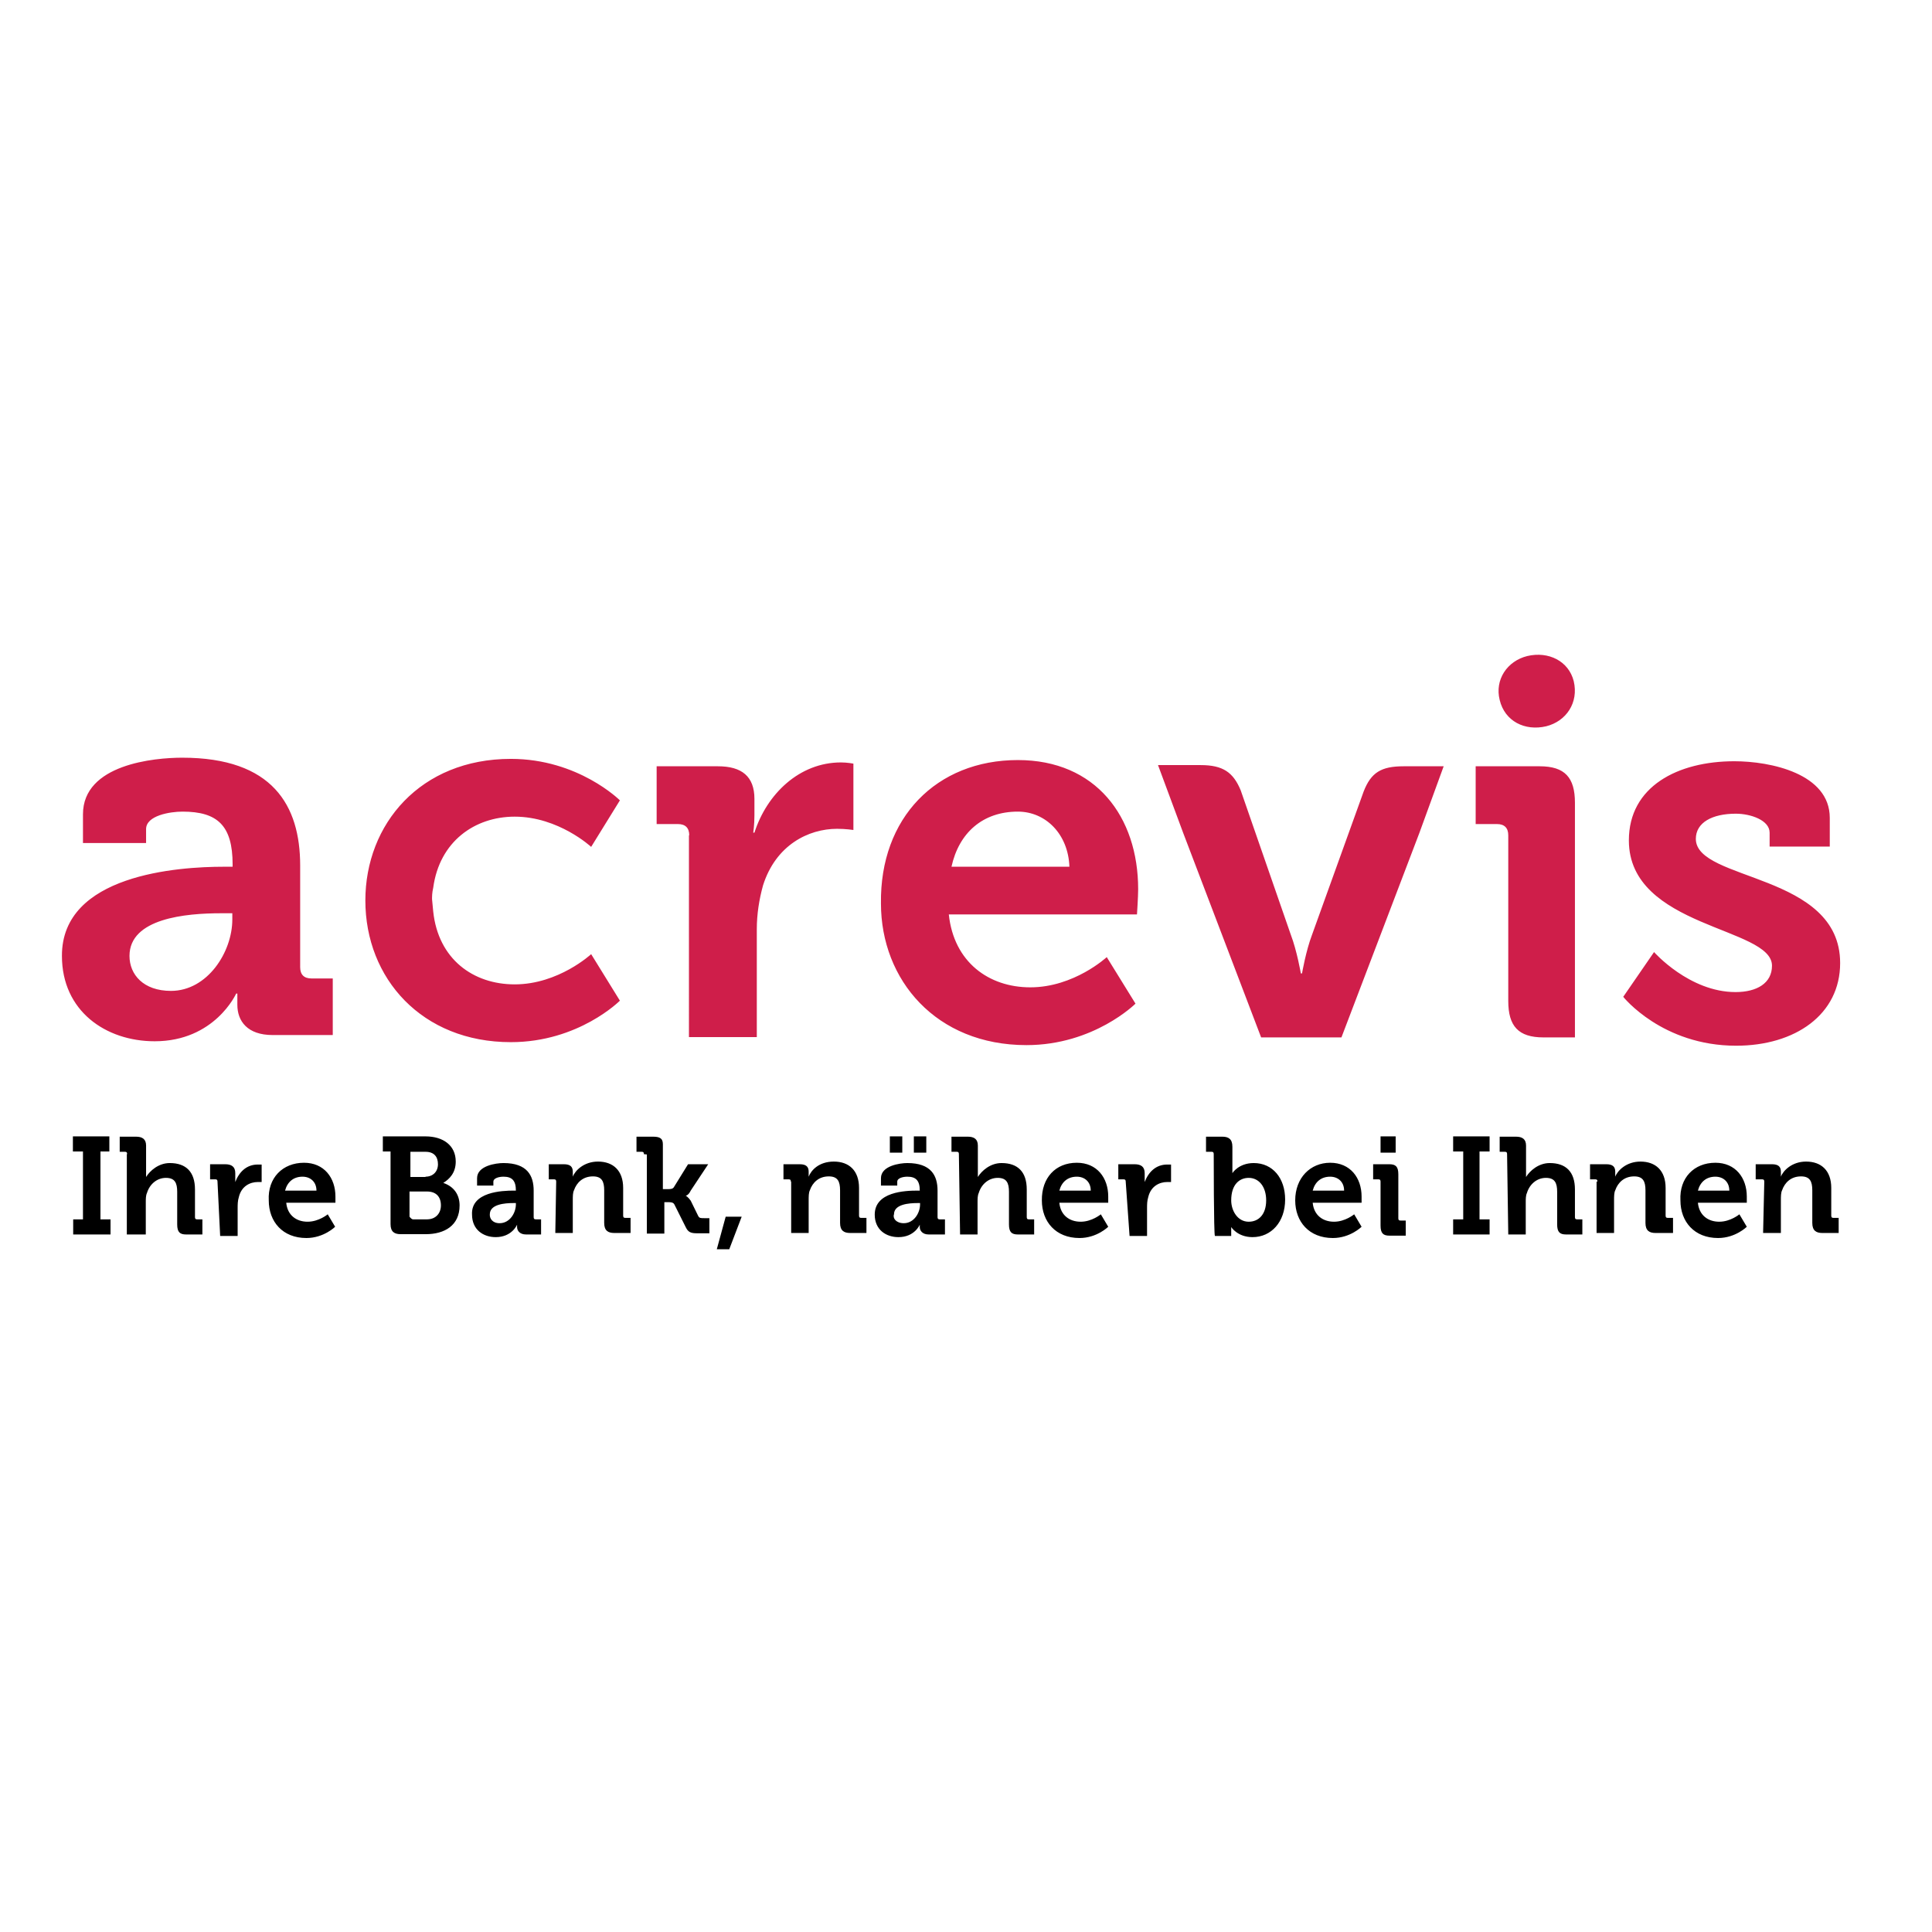
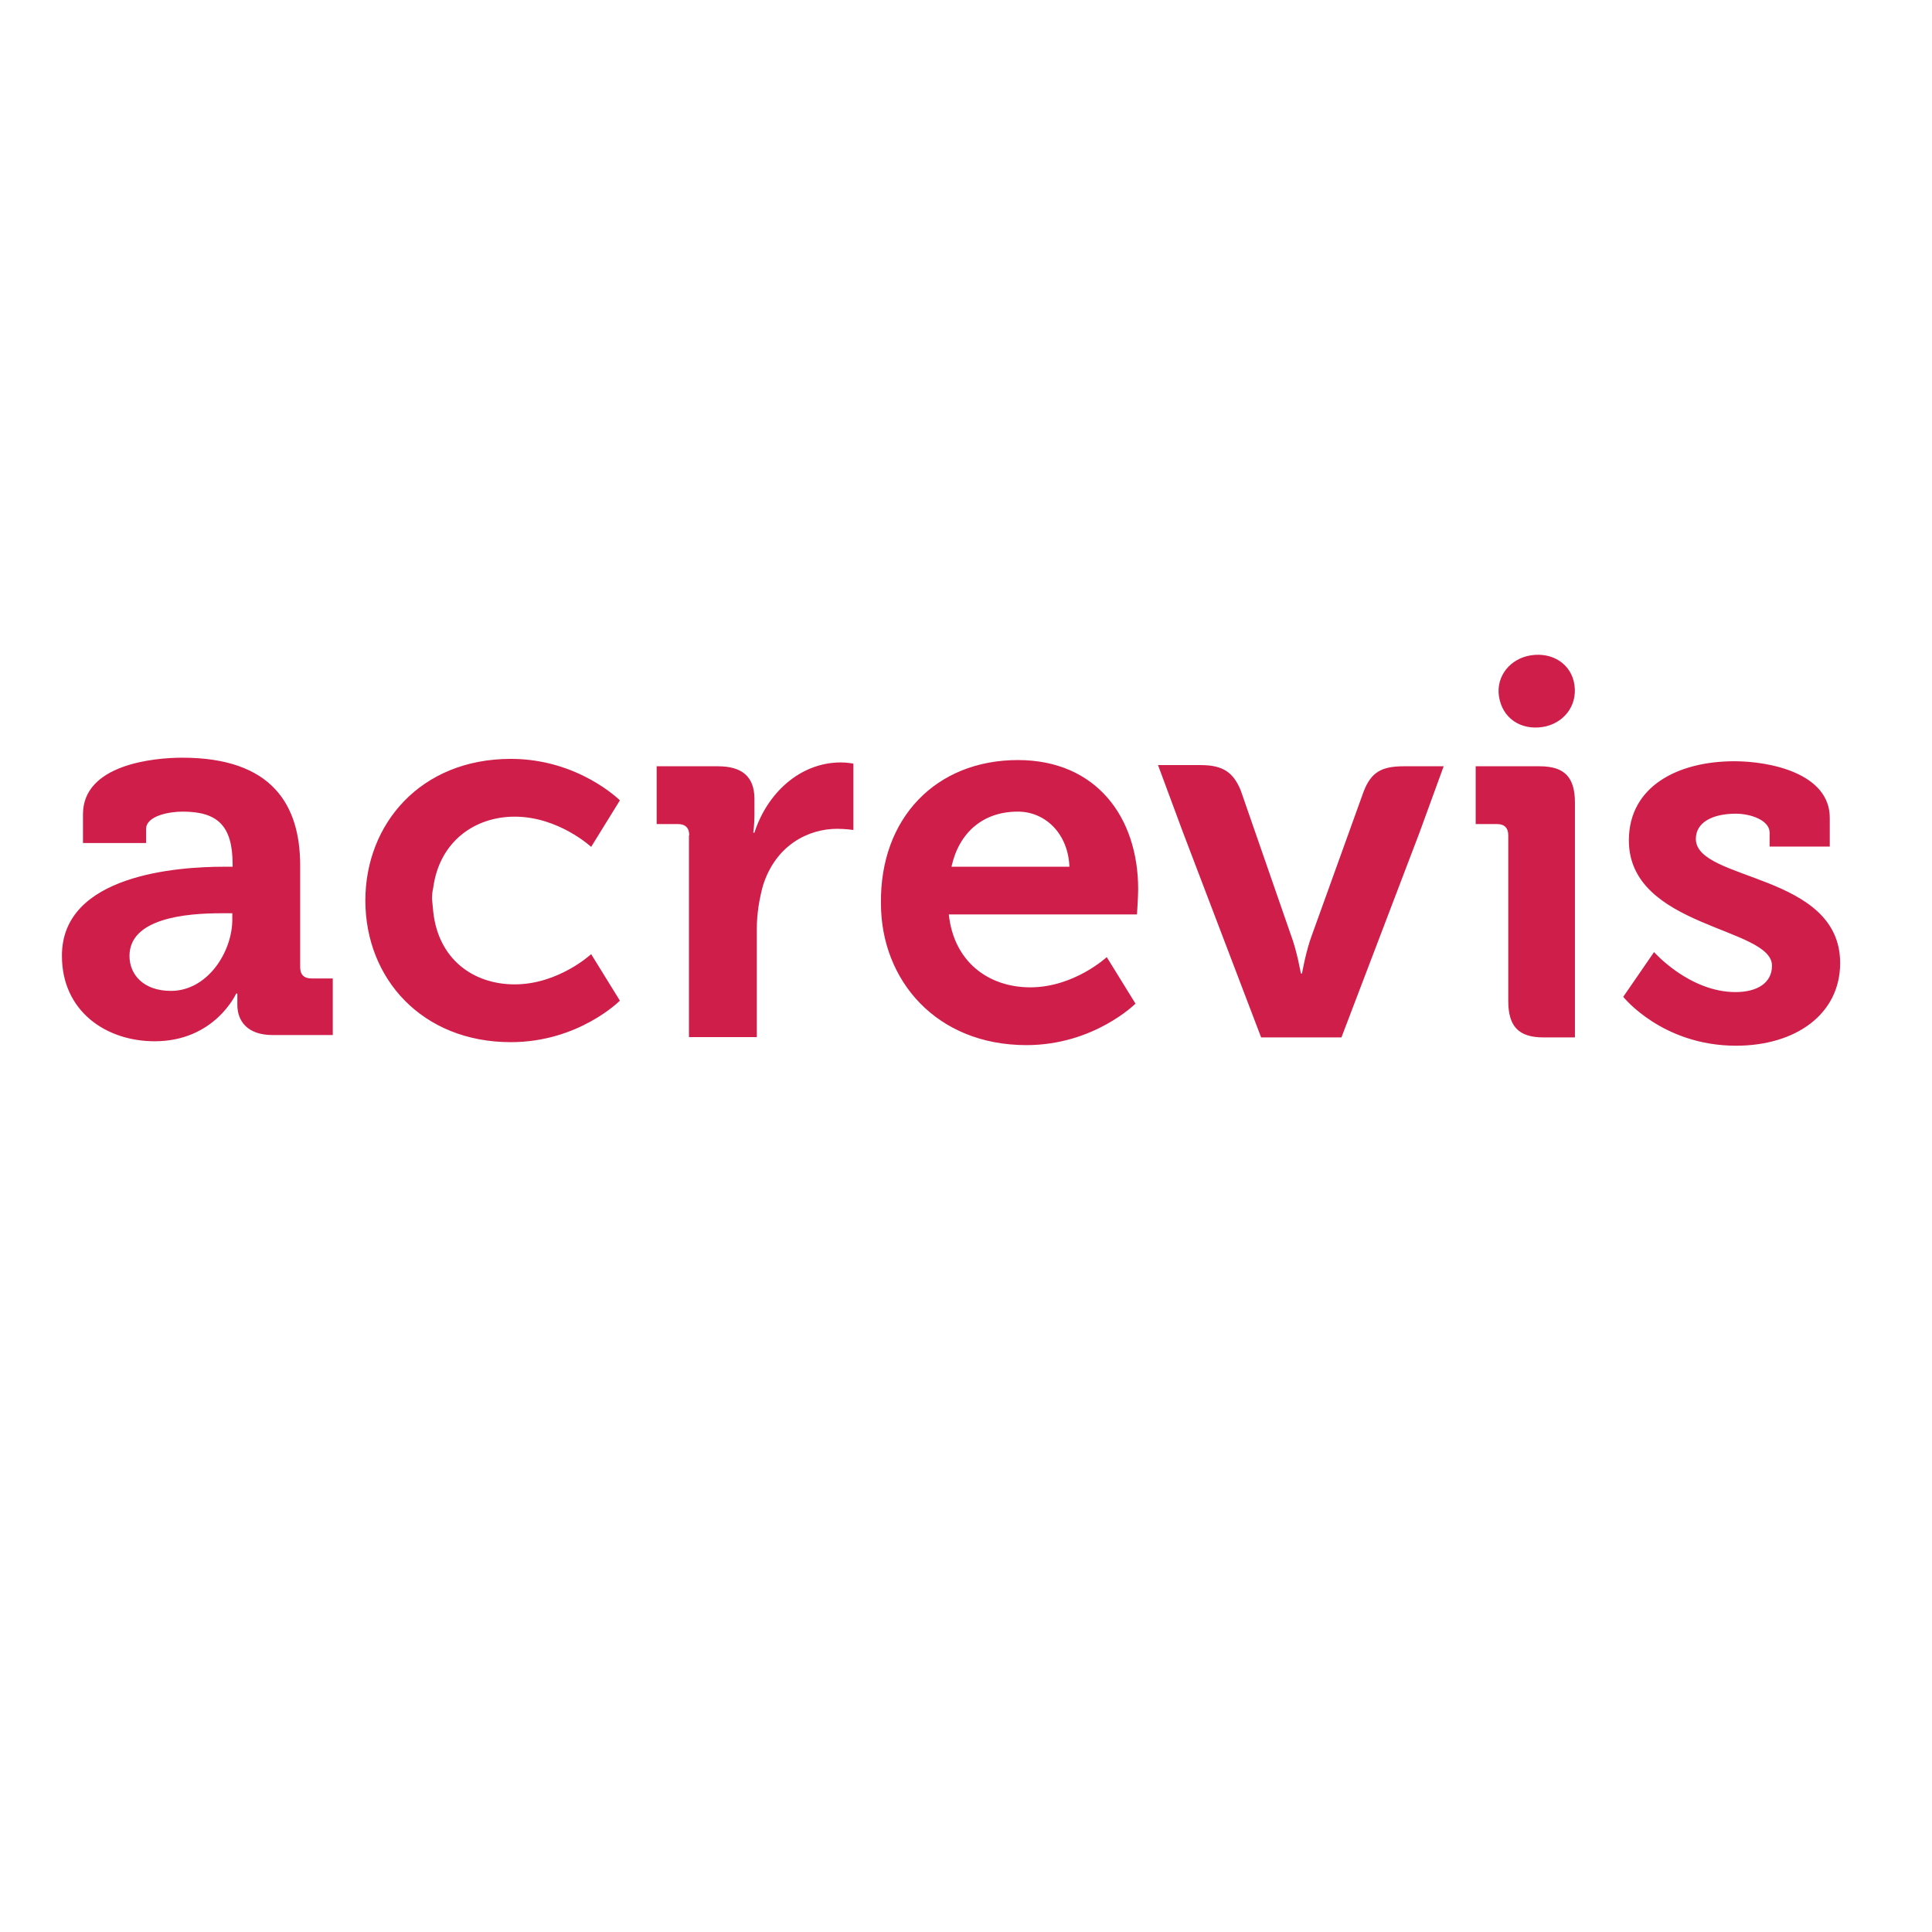
<svg xmlns="http://www.w3.org/2000/svg" version="1.1" id="layer" x="0px" y="0px" viewBox="0 0 652 652" style="enable-background:new 0 0 652 652;" xml:space="preserve">
  <style type="text/css">
	.st0{fill:#CF1E4A;}
</style>
  <path class="st0" d="M515.4,221.4c7.2-1.7,14,1.7,15.7,8.5c1.7,7.2-2.5,13.5-9.3,15.2c-7.2,1.7-14-1.7-15.7-8.9  C504.4,229.4,508.6,223.1,515.4,221.4 M57.7,334.4c12.3,0,20.7-13.1,20.7-24.1v-2.1h-3.8c-11.9,0-30.9,1.7-30.9,14.4  C43.7,328.9,48.4,334.4,57.7,334.4z M75.5,292.5h3v-0.8c0-13.1-5.1-17.8-16.9-17.8c-4.2,0-12.3,1.3-12.3,5.9v4.7H28v-9.7  c0-16.9,24.1-19.1,33.5-19.1c30.5,0,39.8,16.1,39.8,36.4v34.3c0,2.5,1.3,3.8,3.8,3.8h7.2v19.1H92c-8.5,0-11.9-4.7-11.9-10.2v-3.8  h-0.4c0,0-7.2,16.1-27.5,16.1c-16.5,0-31.3-10.2-31.3-28.8C20.8,295.1,60.2,292.5,75.5,292.5z M232.6,281.9c0-2.5-1.3-3.8-3.8-3.8  h-7.2v-19.5h20.7c8,0,12.3,3.4,12.3,11v5.5c0,3.4-0.4,5.9-0.4,5.9h0.4c4.2-13.1,15.2-23.7,29.2-23.7c2.1,0,4.2,0.4,4.2,0.4v22.4  c0,0-2.5-0.4-5.5-0.4c-9.7,0-20.7,5.5-25,19.1c-1.3,4.7-2.1,9.7-2.1,14.8v36.4h-22.9V281.9 M360.9,292.5c-0.4-11-8-18.6-17.4-18.6  c-11.9,0-19.9,7.2-22.4,18.6H360.9z M343.5,256.5c26.3,0,40.6,19.1,40.6,43.6c0,2.5-0.4,8.5-0.4,8.5h-63.5  c1.7,16.1,13.5,24.6,27.5,24.6c14.8,0,25.8-10.2,25.8-10.2l9.7,15.7c0,0-14,14-36.8,14c-30.5,0-49.1-22-49.1-47.8  C296.9,276,316,256.5,343.5,256.5z M173.7,275.6c14.8,0,25.8,10.2,25.8,10.2l9.7-15.7c0,0-14-14-36.8-14c-30.5,0-49.1,22-49.1,47.8  c0,26.3,19.1,47.8,49.1,47.8c22.9,0,36.8-14,36.8-14l-9.7-15.7c0,0-11,10.2-25.8,10.2c-14,0-25.8-8.5-27.5-24.6l-0.4-4.2v0.4  c0-1.3,0-2.5,0.4-4.2C148.3,284,160.2,275.6,173.7,275.6 M479,281.1l-26.3,69h-27.1l-26.3-69l-8.5-22.9h14.4c7.6,0,11,2.5,13.5,8.5  l16.9,48.7c2.1,5.5,3.4,13.1,3.4,13.1h0.4c0,0,1.3-7.6,3.4-13.1l17.4-48.3c2.5-6.4,5.9-8.5,13.5-8.5h13.5L479,281.1 M531.5,350.1  h-10.6c-8.5,0-11.9-3.8-11.9-12.3v-55.9c0-2.5-1.3-3.8-3.8-3.8h-7.2v-19.5h21.6c8.5,0,11.9,3.8,11.9,12.3V350.1 M558.2,321.3  c0,0,11.9,13.5,27.5,13.5c7.2,0,12.3-3,12.3-8.9c0-13.1-48.3-12.7-48.3-42.3c0-18.2,16.5-26.7,35.6-26.7c12.3,0,32.2,4.2,32.2,19.1  v9.7h-20.3v-4.7c0-4.2-6.4-6.4-11.4-6.4c-8,0-13.5,3-13.5,8.5c0,14.4,48.7,11.4,48.7,41.9c0,17.4-15.2,27.9-35.1,27.9  c-25,0-38.1-16.5-38.1-16.5L558.2,321.3" />
  <g>
-     <path d="M24.7,411.5H28v-22.9h-3.4v-5.1h12.3v5.1h-3v22.9h3.4v5.1H24.7L24.7,411.5 M42.9,389.5c0-0.8-0.4-0.8-0.8-0.8h-1.7v-5.1   h5.5c2.1,0,3.4,0.8,3.4,3v10.6c1.3-2.1,4.2-4.7,8-4.7c5.5,0,8.5,3,8.5,8.9v9.3c0,0.8,0.4,0.8,0.8,0.8h1.7v5.1h-5.5   c-2.1,0-3-0.8-3-3.4v-11c0-3-0.8-4.7-3.8-4.7s-5.5,2.1-6.4,5.1c-0.4,0.8-0.4,2.1-0.4,3v11h-6.4V389.5 M73.4,398.8   c0-0.8-0.4-0.8-0.8-0.8h-1.7v-5.1h5.1c2.1,0,3.4,0.8,3.4,3v3c1.3-3.4,3.8-5.9,7.6-5.9h1.3v5.9h-1.3c-2.5,0-5.5,1.3-6.4,5.1   c-0.4,1.3-0.4,2.5-0.4,3.8v9.3h-5.9L73.4,398.8 M106.8,401.8c0-3-2.1-4.7-4.7-4.7c-3,0-5.1,1.7-5.9,4.7H106.8z M102.6,392.4   c6.8,0,10.6,5.1,10.6,11.4v2.1H96.6c0.4,4.2,3.4,6.4,7.2,6.4c3.8,0,6.8-2.5,6.8-2.5l2.5,4.2c0,0-3.8,3.8-9.7,3.8   c-8,0-12.7-5.5-12.7-12.7C90.3,397.5,95.4,392.4,102.6,392.4z M139.4,411.5h4.7c3,0,4.7-2.1,4.7-4.7c0-3-1.7-4.7-4.7-4.7h-5.9v8.5   C138.6,411.1,139,411.5,139.4,411.5z M143.6,397.1c2.5,0,4.2-1.7,4.2-4.2c0-2.5-1.3-4.2-4.2-4.2h-5.1v8.5H143.6z M132.2,388.6h-3   v-5.1h14.4c5.9,0,10.2,3,10.2,8.5c0,3.8-2.1,5.9-4.2,7.2c3.8,1.3,5.5,4.2,5.5,7.6c0,6.8-5.1,9.7-11.4,9.7h-8.5   c-2.1,0-3.4-0.8-3.4-3.4v-24.6L132.2,388.6z M168.6,412.8c3.4,0,5.5-3.4,5.5-6.4V406h-0.8c-3,0-8,0.4-8,3.8   C165.2,411.1,166.1,412.8,168.6,412.8z M173.3,401.8h0.8c0-3.4-1.3-4.7-4.2-4.7c-1.3,0-3.4,0.4-3.4,1.7v1.3H161v-2.5   c0-4.2,6.4-5.1,8.9-5.1c8,0,10.2,4.2,10.2,9.3v8.9c0,0.8,0.4,0.8,0.8,0.8h1.7v5.1h-5.1c-2.1,0-3-1.3-3-2.5v-0.8   c0,0-1.7,4.2-7.2,4.2c-4.2,0-8-2.5-8-7.6C158.9,402.2,169.5,401.8,173.3,401.8z M187.7,398.8c0-0.8-0.4-0.8-0.8-0.8h-1.7v-5.1h5.1   c2.1,0,3,0.8,3,2.5v1.7c0.8-2.1,3.8-5.1,8.5-5.1c5.1,0,8.5,3,8.5,8.9v9.3c0,0.8,0.4,0.8,0.8,0.8h1.7v5.1h-5.5   c-2.1,0-3.4-0.8-3.4-3.4v-11c0-3-0.8-4.7-3.8-4.7c-3.4,0-5.5,2.1-6.4,4.7c-0.4,0.8-0.4,2.1-0.4,3.4v11h-5.9L187.7,398.8    M217.3,389.5c0-0.8-0.4-0.8-0.8-0.8h-1.7v-5.1h5.5c2.1,0,3.4,0.4,3.4,2.5v15.2h1.7c0.8,0,1.7,0,2.1-0.8l4.7-7.6h6.8l-5.9,8.9   c-0.8,1.7-1.7,1.7-1.7,1.7s0.8,0.4,1.7,1.7l2.5,5.1c0.4,0.8,0.8,0.8,2.1,0.8h1.7v5.1h-4.2c-2.1,0-3-0.4-3.8-2.1l-3.8-7.6   c-0.4-0.8-1.3-0.8-2.1-0.8h-1.3v10.6h-5.9v-26.7 M250.3,410.6l-4.2,11h-4.2l3-11H250.3 M266.9,398.8c0-0.8-0.4-0.8-0.8-0.8h-1.7   v-5.1h5.5c2.1,0,3,0.8,3,2.5v1.7c0.8-2.1,3.4-5.1,8.5-5.1c5.1,0,8.5,3,8.5,8.9v9.3c0,0.8,0.4,0.8,0.8,0.8h1.7v5.1h-5.5   c-2.1,0-3.4-0.8-3.4-3.4v-11c0-3-0.8-4.7-3.8-4.7c-3.4,0-5.5,2.1-6.4,4.7c-0.4,0.8-0.4,2.1-0.4,3.4v11h-5.9V398.8 M308.4,383.5h4.2   v5.5h-4.2V383.5z M305,412.8c3.4,0,5.5-3.4,5.5-6.4V406h-0.8c-3,0-8,0.4-8,3.8C301.2,411.1,302.4,412.8,305,412.8z M300.3,383.5   h4.2v5.5h-4.2V383.5z M309.6,401.8h0.8c0-3.4-1.3-4.7-4.2-4.7c-1.3,0-3.4,0.4-3.4,1.7v1.3h-5.5v-2.5c0-4.2,6.4-5.1,8.9-5.1   c8,0,10.2,4.2,10.2,9.3v8.9c0,0.8,0.4,0.8,0.8,0.8h1.7v5.1h-5.5c-2.1,0-3-1.3-3-2.5v-0.8c0,0-1.7,4.2-7.2,4.2c-4.2,0-8-2.5-8-7.6   C295.2,402.2,305.4,401.8,309.6,401.8z M323.6,389.5c0-0.8-0.4-0.8-0.8-0.8h-1.7v-5.1h5.5c2.1,0,3.4,0.8,3.4,3v10.6   c1.3-2.1,4.2-4.7,8-4.7c5.5,0,8.5,3,8.5,8.9v9.3c0,0.8,0.4,0.8,0.8,0.8h1.7v5.1h-5.5c-2.1,0-3-0.8-3-3.4v-11c0-3-0.8-4.7-3.8-4.7   c-3,0-5.5,2.1-6.4,5.1c-0.4,0.8-0.4,2.1-0.4,3v11H324L323.6,389.5 M368.1,401.8c0-3-2.1-4.7-4.7-4.7c-3,0-5.1,1.7-5.9,4.7H368.1z    M363.4,392.4c6.8,0,10.6,5.1,10.6,11.4v2.1h-16.5c0.4,4.2,3.4,6.4,7.2,6.4s6.8-2.5,6.8-2.5l2.5,4.2c0,0-3.8,3.8-9.7,3.8   c-8,0-12.7-5.5-12.7-12.7C351.5,397.5,356.2,392.4,363.4,392.4z M379.9,398.8c0-0.8-0.4-0.8-0.8-0.8h-1.7v-5.1h5.5   c2.1,0,3.4,0.8,3.4,3v3c1.3-3.4,3.8-5.9,7.6-5.9h1.3v5.9h-1.3c-2.5,0-5.5,1.3-6.4,5.1c-0.4,1.3-0.4,2.5-0.4,3.8v9.3h-5.9   L379.9,398.8 M421.4,412.3c3.4,0,5.9-2.5,5.9-7.2s-2.5-7.6-5.9-7.6c-3,0-5.9,2.1-5.9,7.6C415.5,408.5,417.6,412.3,421.4,412.3z    M409.6,389.5c0-0.8-0.4-0.8-0.8-0.8H407v-5.1h5.5c2.1,0,3.4,0.8,3.4,3.4v8.9c0,0,2.1-3.4,7.2-3.4c6.4,0,10.6,5.1,10.6,12.3   c0,7.6-4.7,12.7-11,12.7c-5.1,0-7.2-3.4-7.2-3.4v3H410C409.6,416.6,409.6,389.5,409.6,389.5z M453.6,401.8c0-3-2.1-4.7-4.7-4.7   c-3,0-5.1,1.7-5.9,4.7H453.6z M448.9,392.4c6.8,0,10.6,5.1,10.6,11.4v2.1H443c0.4,4.2,3.4,6.4,7.2,6.4s6.8-2.5,6.8-2.5l2.5,4.2   c0,0-3.8,3.8-9.7,3.8c-8,0-12.7-5.5-12.7-12.7C437.1,397.5,442.2,392.4,448.9,392.4z M465.9,383.5h5.1v5.5h-5.1V383.5z    M465.9,398.8c0-0.8-0.4-0.8-0.8-0.8h-1.7v-5.1h5.5c2.1,0,3,0.8,3,3.4v14.8c0,0.8,0.4,0.8,0.8,0.8h1.7v5.1h-5.5c-2.1,0-3-0.8-3-3.4   V398.8z M490.4,411.5h3.4v-22.9h-3.4v-5.1h12.3v5.1h-3.4v22.9h3.4v5.1h-12.3V411.5 M508.6,389.5c0-0.8-0.4-0.8-0.8-0.8h-1.7v-5.1   h5.5c2.1,0,3.4,0.8,3.4,3v10.6c1.3-2.1,4.2-4.7,8-4.7c5.5,0,8.5,3,8.5,8.9v9.3c0,0.8,0.4,0.8,0.8,0.8h1.7v5.1h-5.5   c-2.1,0-3-0.8-3-3.4v-11c0-3-0.8-4.7-3.8-4.7c-3,0-5.5,2.1-6.4,5.1c-0.4,0.8-0.4,2.1-0.4,3v11h-5.9L508.6,389.5 M539.1,398.8   c0-0.8-0.4-0.8-0.8-0.8h-1.7v-5.1h5.5c2.1,0,3,0.8,3,2.5v1.7c0.8-2.1,3.8-5.1,8.5-5.1c5.1,0,8.5,3,8.5,8.9v9.3   c0,0.8,0.4,0.8,0.8,0.8h1.7v5.1h-5.9c-2.1,0-3.4-0.8-3.4-3.4v-11c0-3-0.8-4.7-3.8-4.7c-3.4,0-5.5,2.1-6.4,4.7   c-0.4,0.8-0.4,2.1-0.4,3.4v11h-5.9v-17.4 M583.6,401.8c0-3-2.1-4.7-4.7-4.7c-3,0-5.1,1.7-5.9,4.7H583.6z M578.9,392.4   c6.8,0,10.6,5.1,10.6,11.4v2.1H573c0.4,4.2,3.4,6.4,7.2,6.4c3.8,0,6.8-2.5,6.8-2.5l2.5,4.2c0,0-3.8,3.8-9.7,3.8   c-8,0-12.7-5.5-12.7-12.7C566.7,397.5,571.7,392.4,578.9,392.4L578.9,392.4z M595.4,398.8c0-0.8-0.4-0.8-0.8-0.8h-2.1v-5.1h5.5   c2.1,0,3,0.8,3,2.5v1.7c0.8-2.1,3.8-5.1,8.5-5.1c5.1,0,8.5,3,8.5,8.9v9.3c0,0.8,0.4,0.8,0.8,0.8h1.7v5.1h-5.5   c-2.1,0-3.4-0.8-3.4-3.4v-11c0-3-0.8-4.7-3.8-4.7c-3.4,0-5.5,2.1-6.4,4.7c-0.4,0.8-0.4,2.1-0.4,3.4v11H595L595.4,398.8" />
-   </g>
+     </g>
</svg>